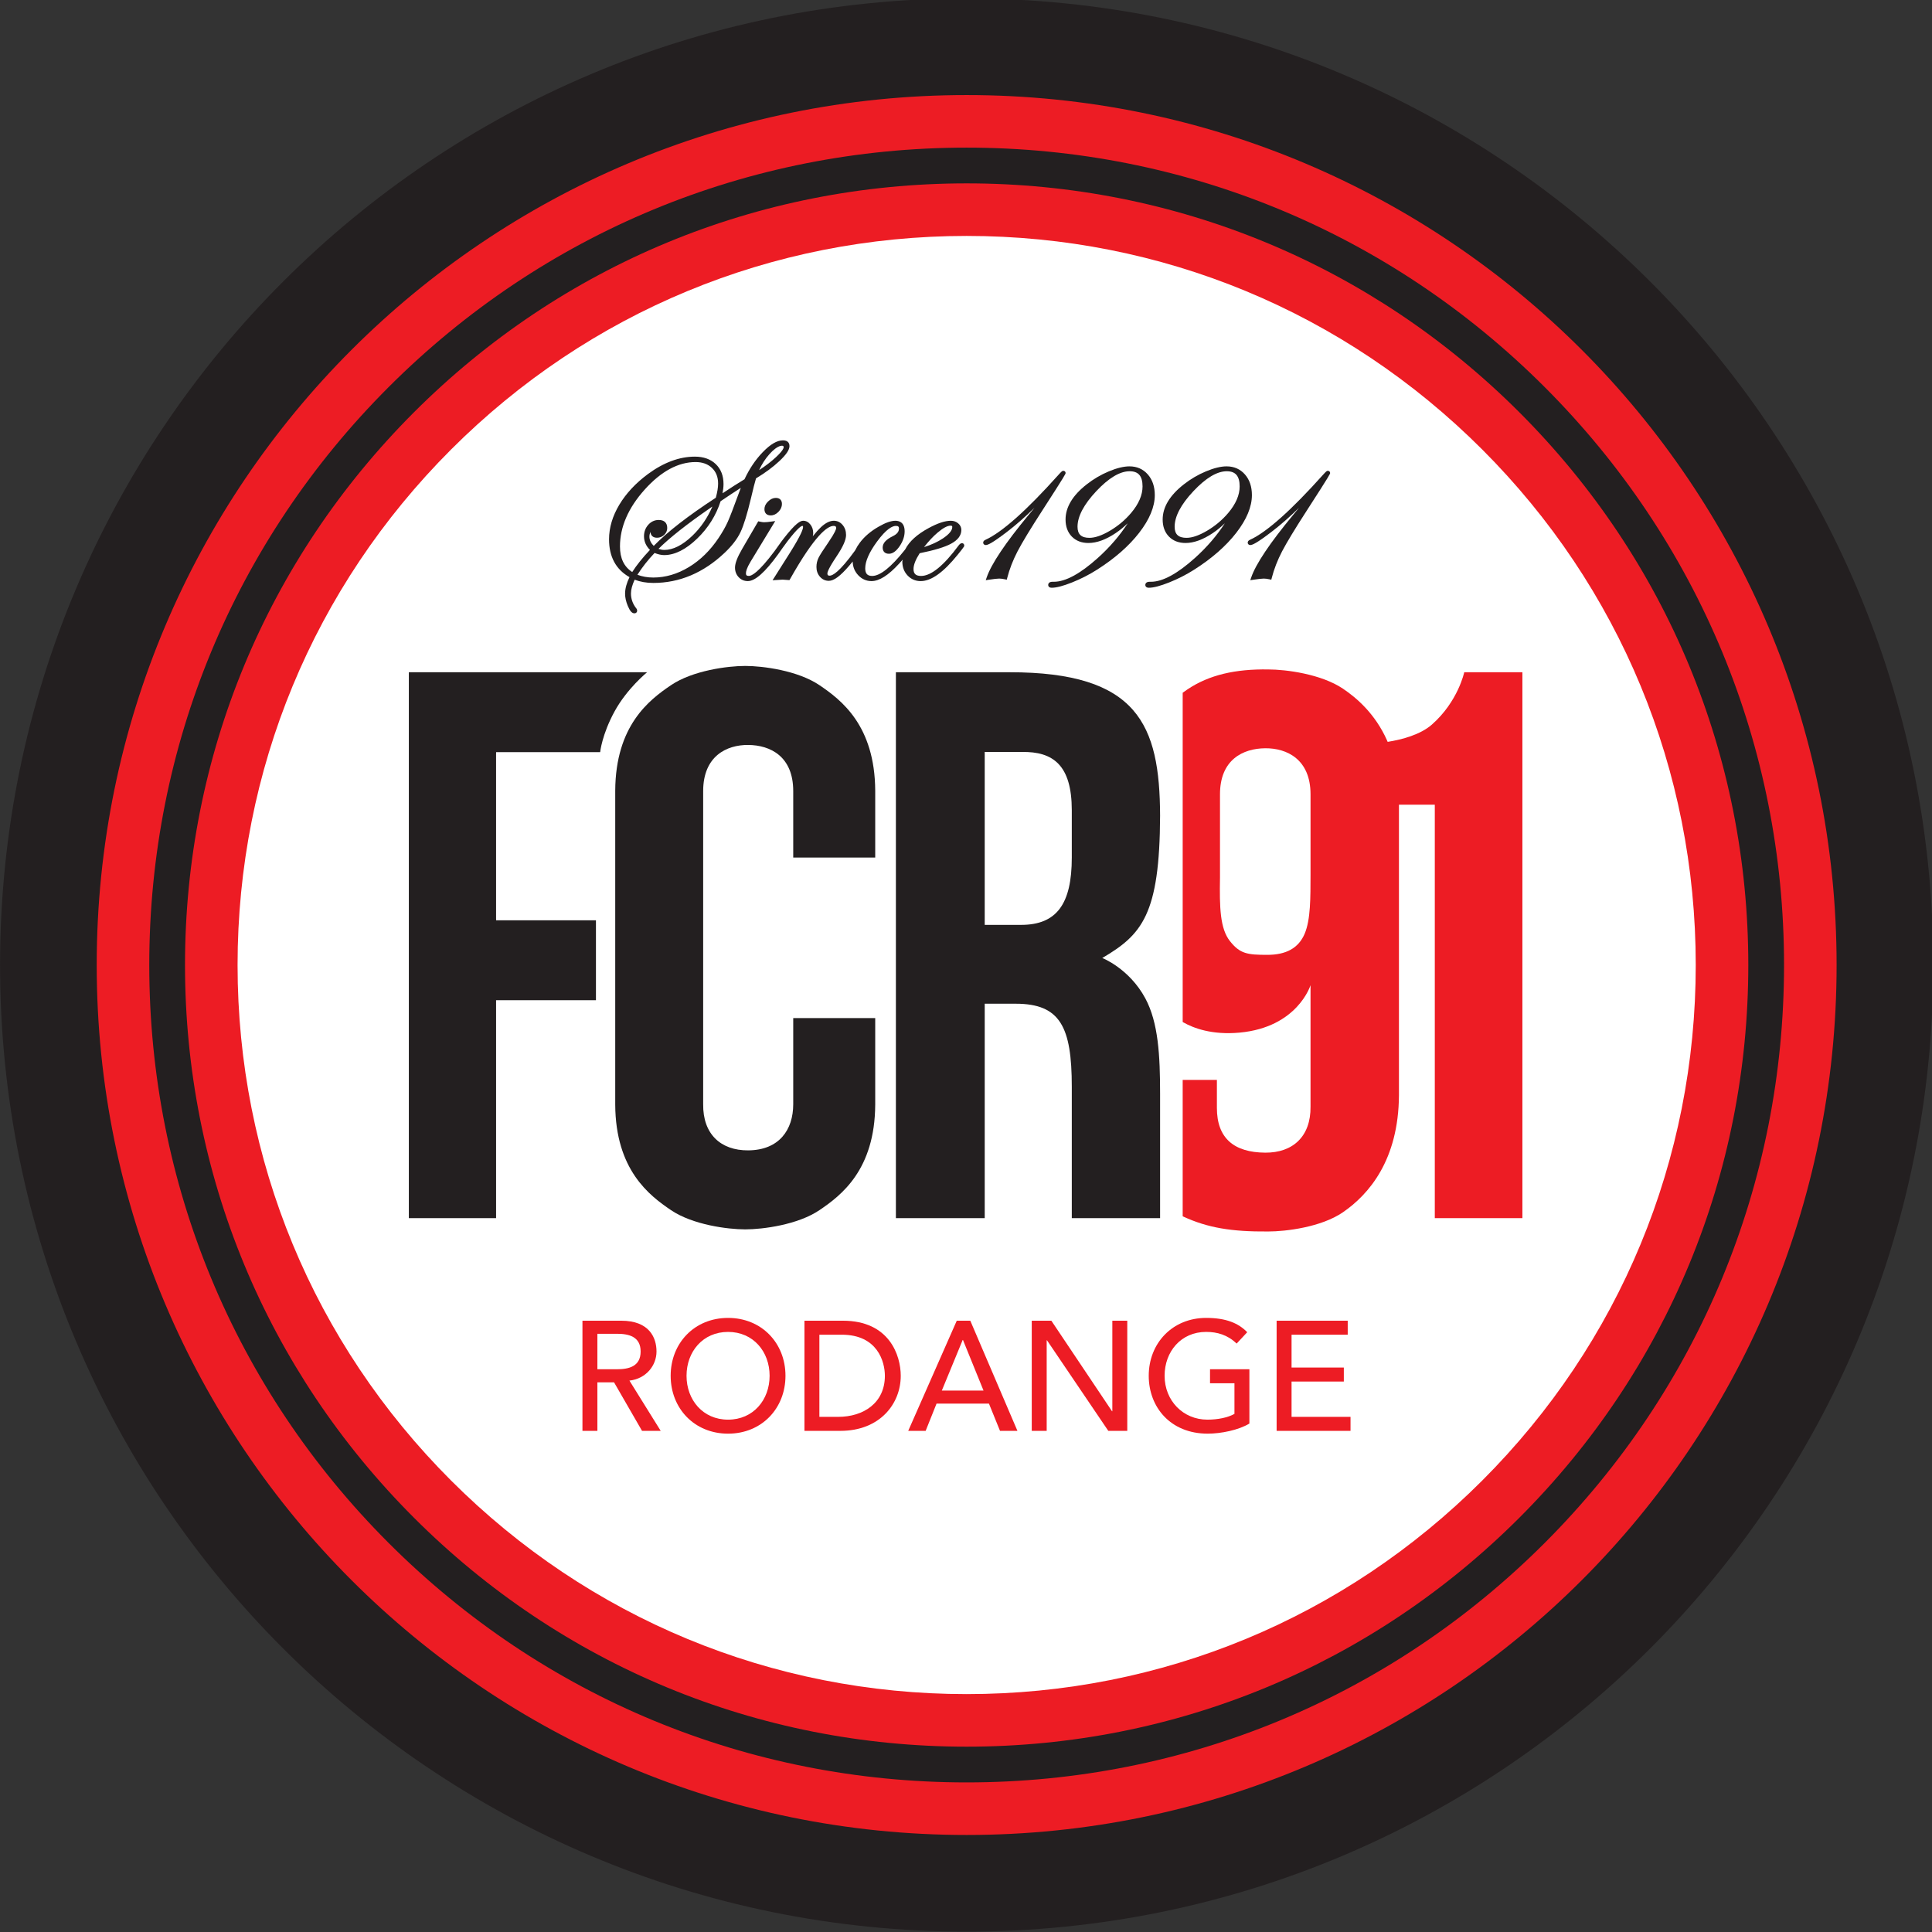
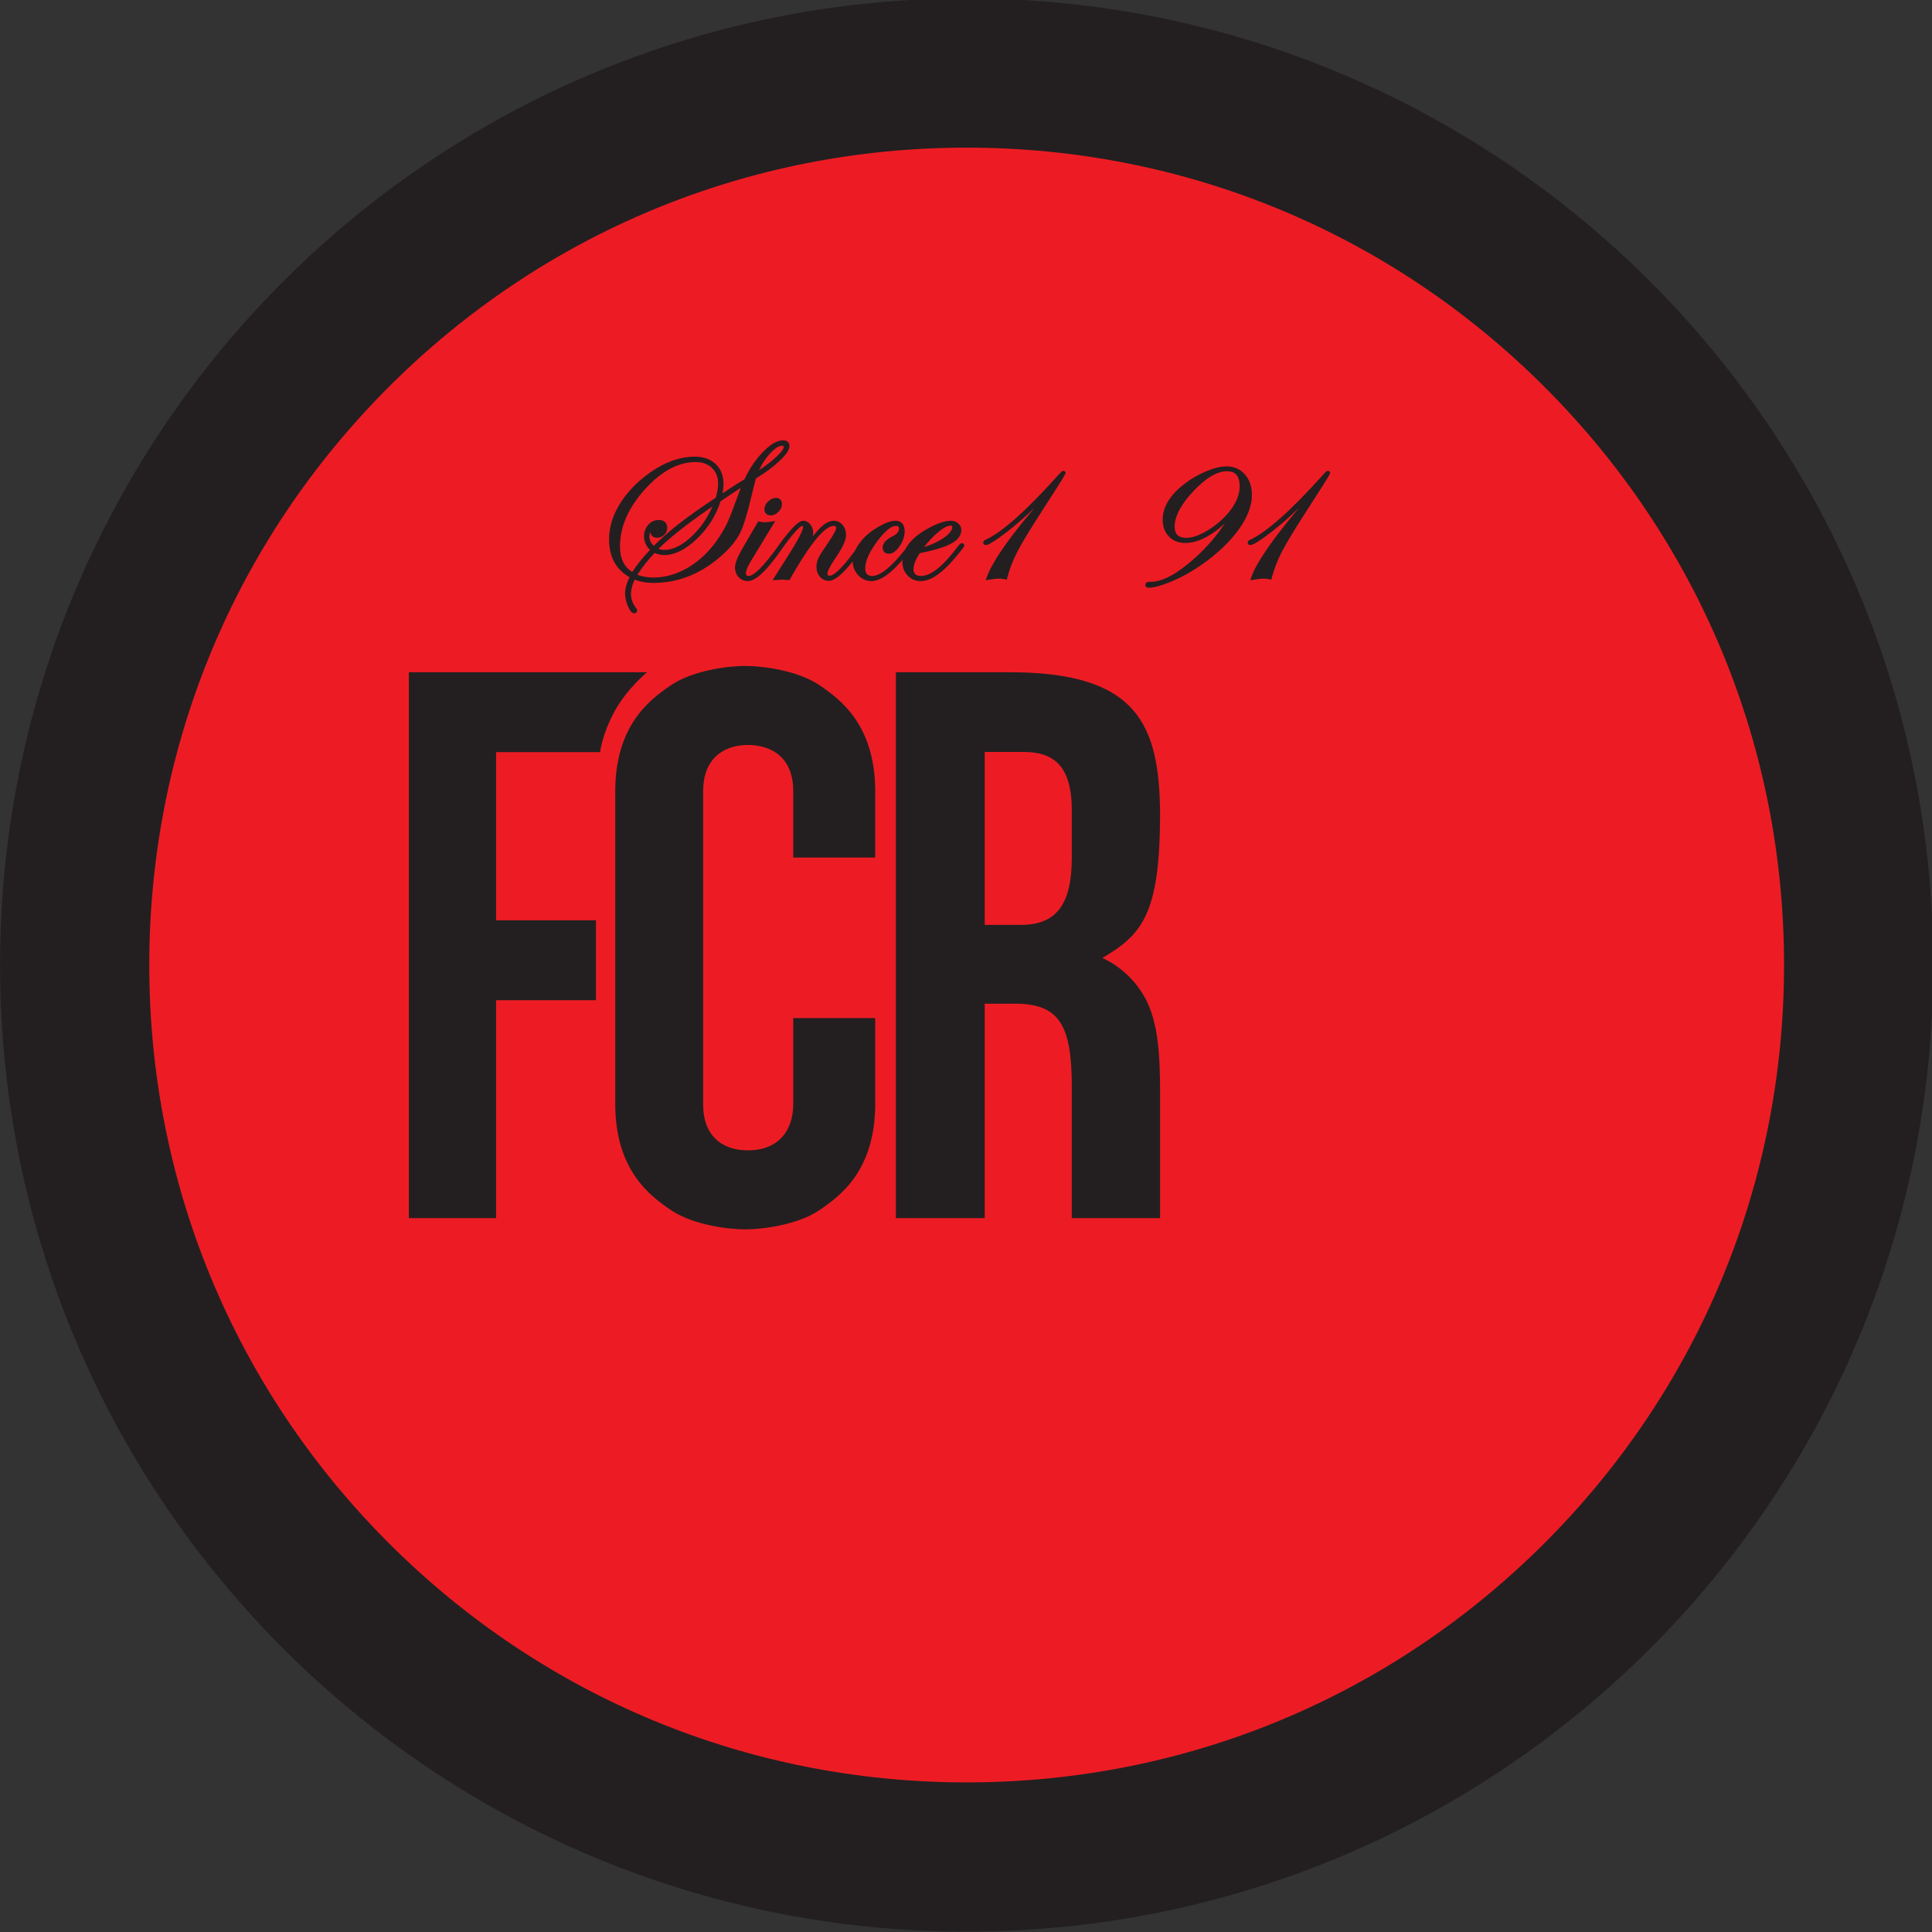
<svg xmlns="http://www.w3.org/2000/svg" xmlns:ns1="http://www.inkscape.org/namespaces/inkscape" xmlns:ns2="http://sodipodi.sourceforge.net/DTD/sodipodi-0.dtd" width="193.65mm" height="193.65mm" viewBox="0 0 193.65 193.65" version="1.1" id="svg2110" ns1:version="0.92.3 (2405546, 2018-03-11)" ns2:docname="Rodange 91 FC.svg">
  <rect x="0" y="0" width="193.65" height="193.65" fill="#333333" stroke="none" />
  <defs id="defs2104" />
  <ns2:namedview id="base" pagecolor="#ffffff" bordercolor="#666666" borderopacity="1.0" ns1:pageopacity="0.0" ns1:pageshadow="2" ns1:zoom="0.35" ns1:cx="378.13012" ns1:cy="365.9536" ns1:document-units="mm" ns1:current-layer="layer1" showgrid="false" fit-margin-top="0" fit-margin-left="0" fit-margin-right="0" fit-margin-bottom="0" ns1:window-width="1100" ns1:window-height="992" ns1:window-x="0" ns1:window-y="0" ns1:window-maximized="0" />
  <g ns1:label="Layer 1" ns1:groupmode="layer" id="layer1" transform="translate(-9.008,-52.008)">
    <g transform="matrix(0.353,0,0,-0.353,1.535,306.769)" ns1:label="Rodange 91 FC" id="g2120">
      <path ns1:connector-curvature="0" id="path2122" style="fill:#231f20;fill-opacity:1;fill-rule:nonzero;stroke:none" d="m 570.114,447.691 c 0,-151.585 -122.882,-274.466 -274.465,-274.466 -151.583,0 -274.465,122.881 -274.465,274.466 0,151.582 122.882,274.464 274.465,274.464 151.583,0 274.465,-122.883 274.465,-274.464 z" />
      <path ns1:connector-curvature="0" id="path2124" style="fill:#ed1c24;fill-opacity:1;fill-rule:nonzero;stroke:none" d="m 138.709,290.75 c -41.92,41.92 -65.006,97.656 -65.006,156.941 0,59.283 23.086,115.019 65.006,156.939 41.92,41.92 97.656,65.006 156.939,65.006 59.284,0 115.02,-23.086 156.94,-65.006 41.92,-41.92 65.006,-97.656 65.006,-156.939 0,-59.285 -23.086,-115.021 -65.006,-156.941 -41.92,-41.92 -97.656,-65.007 -156.94,-65.007 -59.284,0 -115.02,23.087 -156.939,65.007 z" />
      <path ns1:connector-curvature="0" id="path2126" style="fill:#ffffff;fill-opacity:1;fill-rule:nonzero;stroke:none" d="m 149.262,301.303 c -39.102,39.101 -60.635,91.089 -60.635,146.388 0,55.297 21.534,107.285 60.635,146.386 39.102,39.102 91.089,60.636 146.387,60.636 55.298,0 107.286,-21.534 146.387,-60.636 39.102,-39.101 60.635,-91.089 60.635,-146.386 0,-55.299 -21.534,-107.287 -60.635,-146.388 -39.101,-39.101 -91.089,-60.635 -146.387,-60.635 -55.298,0 -107.285,21.534 -146.387,60.635 z" />
      <path ns1:connector-curvature="0" id="path2128" style="fill:#ed1c24;fill-opacity:1;fill-rule:nonzero;stroke:none" d="m 186.555,346.693 h 10.999 c 7.996,0 10.028,-4.815 10.028,-8.747 0,-3.976 -2.96,-7.73 -7.686,-8.261 l 8.879,-14.268 h -5.301 l -7.951,13.783 h -4.727 v -13.783 h -4.241 v 31.276 m 4.241,-13.783 h 5.565 c 3.358,0 6.715,0.794 6.715,5.036 0,4.241 -3.357,5.036 -6.715,5.036 h -5.565 z" />
      <path ns1:connector-curvature="0" id="path2130" style="fill:#ed1c24;fill-opacity:1;fill-rule:nonzero;stroke:none" d="m 211.602,331.056 c 0,9.276 6.759,16.432 16.3,16.432 9.541,0 16.301,-7.156 16.301,-16.432 0,-9.277 -6.759,-16.434 -16.301,-16.434 -9.542,0 -16.3,7.157 -16.3,16.434 m 28.095,0 c 0,6.847 -4.639,12.457 -11.795,12.457 -7.156,0 -11.794,-5.61 -11.794,-12.457 0,-6.848 4.638,-12.458 11.794,-12.458 7.156,0 11.795,5.61 11.795,12.458 z" />
      <path ns1:connector-curvature="0" id="path2132" style="fill:#ed1c24;fill-opacity:1;fill-rule:nonzero;stroke:none" d="m 249.591,346.693 h 10.912 c 13.208,0 16.432,-9.852 16.432,-15.638 0,-7.996 -5.963,-15.638 -17.139,-15.638 h -10.205 v 31.276 m 4.241,-27.3 h 5.345 c 7.156,0 13.252,3.932 13.252,11.663 0,3.975 -2.077,11.662 -12.237,11.662 h -6.361 z" />
      <path ns1:connector-curvature="0" id="path2134" style="fill:#ed1c24;fill-opacity:1;fill-rule:nonzero;stroke:none" d="m 292.839,346.693 h 3.843 l 13.385,-31.276 h -4.948 l -3.136,7.73 H 287.096 l -3.092,-7.73 h -4.948 l 13.783,31.276 m 7.598,-19.835 -5.831,14.357 h -0.088 l -5.919,-14.357 h 11.839 z" />
      <path ns1:connector-curvature="0" id="path2136" style="fill:#ed1c24;fill-opacity:1;fill-rule:nonzero;stroke:none" d="m 314.131,346.693 h 5.566 L 336.925,320.983 h 0.088 v 25.71 h 4.241 v -31.276 h -5.389 l -17.405,25.709 h -0.088 v -25.709 h -4.241 v 31.276 z" />
      <path ns1:connector-curvature="0" id="path2138" style="fill:#ed1c24;fill-opacity:1;fill-rule:nonzero;stroke:none" d="m 375.931,332.911 v -15.418 c -3.048,-1.855 -8.041,-2.871 -11.839,-2.871 -10.602,0 -16.742,7.555 -16.742,16.434 0,9.276 6.759,16.432 16.301,16.432 5.743,0 9.233,-1.546 11.662,-4.063 l -3.004,-3.225 c -2.562,2.474 -5.522,3.313 -8.658,3.313 -7.156,0 -11.795,-5.61 -11.795,-12.457 0,-7.069 5.257,-12.458 12.148,-12.458 2.96,0 5.787,0.575 7.687,1.635 v 8.702 h -6.936 v 3.976 z" />
      <path ns1:connector-curvature="0" id="path2140" style="fill:#ed1c24;fill-opacity:1;fill-rule:nonzero;stroke:none" d="m 383.662,346.693 h 20.188 v -3.976 h -15.947 v -9.321 h 14.842 v -3.976 h -14.842 v -10.027 h 16.742 v -3.976 h -20.983 z" />
      <path ns1:connector-curvature="0" id="path2142" style="fill:#ed1c24;fill-opacity:1;fill-rule:nonzero;stroke:none" d="m 370.422,454.459 c -2.836,3.582 -2.985,9.551 -2.84,18.082 0,0 0,23.405 0,23.63 0,9.811 6.502,13.016 12.855,13.066 6.15,0.048 12.853,-3.157 12.853,-13.066 0,-0.075 0,-9.854 0,-22.892 -0.017,-6.448 0.047,-12.687 -1.676,-16.73 -1.751,-4.108 -5.331,-5.97 -10.596,-5.97 -5.67,0 -7.76,0.298 -10.595,3.88 m -13.289,-78.185 c 6.893,-3.172 13.602,-4.333 24.152,-4.246 v 0 c 5.002,0 15.048,1.226 21.206,5.458 7.329,5.039 15.805,14.782 15.905,33.258 v 82.106 l 0.003,0.361 h 10.175 V 375.811 H 453.449 V 530.821 h -16.516 c 0,0 -1.734,-8.316 -9.204,-14.875 -3.237,-2.842 -8.397,-4.223 -12.538,-4.893 l -0.159,0.376 c -3.381,7.594 -8.635,12.103 -12.541,14.729 -6.202,4.168 -16.204,5.459 -21.206,5.458 v 0 c -9.223,0.149 -16.751,-1.503 -22.953,-5.671 -0.318,-0.214 -1.343,-0.945 -1.343,-0.945 v -93.474 l 0.13,-0.094 c 3.01,-1.71 8.259,-3.644 15.987,-2.941 16.541,1.504 20.182,13.472 20.182,13.472 0,-18.386 0,-34.392 0,-34.488 0.1,-8.451 -5.006,-13.116 -12.857,-13.067 -8.85,0.057 -13.742,4.086 -13.728,12.729 0,0.085 0,3.584 0,7.926 h -9.518 l -0.196,-0.003 v -38.715 l 0.143,-0.07 z" />
-       <path ns1:connector-curvature="0" id="path2144" style="fill:#ed1c24;fill-opacity:1;fill-rule:nonzero;stroke:none" d="m 542.667,447.691 c 0,-136.426 -110.594,-247.02 -247.018,-247.02 -136.424,0 -247.019,110.593 -247.019,247.02 0,136.424 110.595,247.018 247.019,247.018 136.424,0 247.018,-110.594 247.018,-247.018 M 131.534,611.806 C 87.697,567.969 63.554,509.685 63.554,447.691 c 0,-61.996 24.143,-120.28 67.979,-164.117 43.837,-43.836 102.121,-67.979 164.115,-67.979 61.995,0 120.278,24.142 164.115,67.979 43.837,43.837 67.979,102.122 67.979,164.117 0,61.994 -24.142,120.278 -67.979,164.114 -43.837,43.837 -102.121,67.98 -164.115,67.98 -61.994,0 -120.278,-24.142 -164.115,-67.98 z" />
+       <path ns1:connector-curvature="0" id="path2144" style="fill:#ed1c24;fill-opacity:1;fill-rule:nonzero;stroke:none" d="m 542.667,447.691 M 131.534,611.806 C 87.697,567.969 63.554,509.685 63.554,447.691 c 0,-61.996 24.143,-120.28 67.979,-164.117 43.837,-43.836 102.121,-67.979 164.115,-67.979 61.995,0 120.278,24.142 164.115,67.979 43.837,43.837 67.979,102.122 67.979,164.117 0,61.994 -24.142,120.278 -67.979,164.114 -43.837,43.837 -102.121,67.98 -164.115,67.98 -61.994,0 -120.278,-24.142 -164.115,-67.98 z" />
      <path ns1:connector-curvature="0" id="path2146" style="fill:#231f20;fill-opacity:1;fill-rule:nonzero;stroke:none" d="m 243.5,596.669 c 1.663,0 1.842,-1.129 1.842,-1.614 0,-1.08 -0.921,-2.447 -2.901,-4.302 -1.804,-1.691 -4.029,-3.332 -6.602,-4.881 -0.336,-1.095 -0.819,-2.99 -1.447,-5.688 -1.065,-4.475 -2.063,-7.705 -2.966,-9.6 -0.914,-1.919 -2.434,-3.891 -4.517,-5.861 -5.985,-5.669 -12.791,-8.543 -20.228,-8.543 -1.968,0 -3.742,0.32 -5.304,0.921 -0.686,-1.489 -1.05,-2.81 -1.05,-3.914 0,-1.508 0.498,-2.916 1.441,-4.139 0.207,-0.21 0.317,-0.471 0.317,-0.756 0,-0.354 -0.248,-0.735 -0.792,-0.735 -0.678,0 -1.25,0.641 -1.854,2.075 -0.518,1.233 -0.781,2.41 -0.781,3.497 0,1.432 0.435,3.014 1.254,4.696 -3.84,2.164 -5.806,5.769 -5.806,10.752 0,3.283 0.982,6.586 2.919,9.818 1.924,3.21 4.661,6.141 8.135,8.711 4.453,3.274 8.932,4.936 13.313,4.936 2.458,0 4.447,-0.708 5.915,-2.101 1.475,-1.401 2.223,-3.313 2.223,-5.681 0,-0.845 -0.114,-1.729 -0.281,-2.624 2.299,1.524 4.398,2.868 6.239,3.984 1.372,2.954 3.106,5.539 5.165,7.676 2.185,2.269 4.07,3.372 5.764,3.372 m -42.809,-37.392 c 1.23,1.933 2.916,4.039 5.03,6.279 -1.1,1.102 -1.688,2.395 -1.688,3.873 0,1.26 0.403,2.354 1.198,3.251 0.812,0.915 1.816,1.379 2.987,1.379 1.556,0 2.412,-0.81 2.412,-2.28 0,-0.751 -0.293,-1.408 -0.87,-1.954 -0.569,-0.538 -1.251,-0.811 -2.026,-0.811 -1.141,0 -1.8,0.62 -1.872,1.681 -0.174,-0.458 -0.291,-0.914 -0.291,-1.354 0,-0.973 0.419,-1.838 1.226,-2.641 3.812,3.923 9.728,8.517 17.625,13.673 0.426,1.54 0.653,2.897 0.653,4.012 0,1.862 -0.569,3.315 -1.738,4.439 -1.16,1.115 -2.723,1.68 -4.646,1.68 -4.934,0 -9.794,-2.623 -14.447,-7.798 -4.666,-5.19 -7.032,-10.629 -7.032,-16.164 0,-3.381 1.149,-5.755 3.479,-7.265 m 42.066,35.809 c -0.934,-0.283 -1.98,-1.068 -3.118,-2.346 -1.178,-1.324 -2.152,-2.846 -2.919,-4.529 1.868,1.228 3.481,2.463 4.784,3.684 1.216,1.139 1.837,1.9 2.078,2.433 0.363,0.802 -0.214,0.914 -0.824,0.758 m -34.613,-29.224 c 0.526,-0.184 1.069,-0.31 1.643,-0.31 2.508,0 5.196,1.359 7.987,4.039 2.432,2.335 4.313,5.131 5.674,8.284 -0.166,-0.113 -0.452,-0.308 -0.452,-0.308 -6.705,-4.622 -11.681,-8.548 -14.852,-11.705 m 17.636,13.519 c -1.282,-4.004 -3.511,-7.573 -6.648,-10.604 -3.221,-3.111 -6.379,-4.688 -9.386,-4.688 -0.833,0 -1.75,0.223 -2.713,0.602 -1.878,-1.965 -3.503,-4.043 -4.87,-6.186 1.346,-0.513 2.852,-0.788 4.505,-0.788 3.456,0 6.852,0.995 10.094,2.957 3.258,1.971 6.096,4.749 8.434,8.255 1.097,1.637 1.974,3.177 2.604,4.579 0.635,1.41 1.683,4.122 3.113,8.052 0.18,0.521 0.384,1.064 0.604,1.619 -1.793,-1.157 -3.692,-2.408 -5.738,-3.798 z" />
      <path ns1:connector-curvature="0" id="path2148" style="fill:#231f20;fill-opacity:1;fill-rule:nonzero;stroke:none" d="m 277.492,562.789 c -0.318,-0.354 -0.669,-0.74 -1.057,-1.166 -3.043,-3.311 -5.599,-4.921 -7.812,-4.921 -1.464,0 -2.736,0.566 -3.78,1.684 -1.008,1.083 -1.531,2.385 -1.554,3.875 0,0 -0.526,-0.647 -1.07,-1.281 -2.408,-2.802 -4.244,-4.203 -5.703,-4.203 -1,0 -1.85,0.391 -2.528,1.163 -0.658,0.751 -0.992,1.684 -0.992,2.769 0,0.923 0.195,1.793 0.58,2.585 0.369,0.76 1.283,2.194 2.792,4.38 2.009,2.95 2.225,3.812 2.225,4.046 0,0.423 -0.114,0.652 -0.717,0.652 -1.763,0 -5.342,-2.622 -12.381,-15.113 l -0.164,-0.279 -1.959,0.133 -2.839,-0.171 4.959,7.84 c 3.219,5.124 3.7,6.739 3.7,7.246 0,0.344 -0.072,0.344 -0.204,0.344 -0.248,0 -1.154,-0.393 -4.139,-4.25 -0.619,-0.8 -2.394,-3.3 -2.751,-3.819 -3.707,-5.114 -6.516,-7.601 -8.587,-7.601 -1.034,0 -1.912,0.375 -2.607,1.114 -0.686,0.73 -1.035,1.647 -1.035,2.726 0,1.204 0.659,2.927 2.014,5.27 l 4.585,7.869 0.363,-0.082 c 0.553,-0.124 0.988,-0.187 1.293,-0.187 0.489,0 1.198,0.065 2.107,0.194 l 1.062,0.151 -7,-11.526 c -1.09,-1.804 -1.318,-2.786 -1.318,-3.293 0,-0.49 0.136,-0.772 0.833,-0.772 0.783,0 2.731,0.965 7.268,7.025 0.965,1.29 1.597,2.293 2.623,3.605 3.438,4.441 4.761,5.039 5.529,5.039 0.809,0 1.5,-0.362 2.055,-1.078 0.524,-0.676 0.791,-1.488 0.791,-2.414 0,-0.278 -0.05,-0.586 -0.114,-0.902 0.896,1.104 1.663,1.962 2.286,2.55 1.296,1.224 2.538,1.845 3.69,1.845 0.987,0 1.826,-0.403 2.494,-1.201 0.645,-0.771 0.972,-1.727 0.972,-2.844 0,-1.38 -0.885,-3.371 -2.707,-6.086 -2.254,-3.36 -2.591,-4.458 -2.591,-4.812 0,-0.494 0.16,-0.652 0.659,-0.652 0.781,0 2.721,0.966 7.154,7.09 l 0.172,0.291 c 0.318,0.663 0.731,1.331 1.237,2.002 1.325,1.758 3.126,3.288 5.356,4.549 1.933,1.119 3.484,1.662 4.743,1.662 0.976,0 2.611,-0.39 2.611,-3 0,-1.399 -0.473,-2.81 -1.406,-4.194 -0.976,-1.445 -2.001,-2.178 -3.047,-2.178 -1.135,0 -1.786,0.648 -1.786,1.778 0,1.22 0.948,2.275 2.896,3.225 1.165,0.571 1.73,1.272 1.73,2.143 0,0.483 -0.144,0.763 -0.88,0.763 -0.955,0 -2.662,-0.777 -5.37,-4.478 -2.209,-3.021 -3.329,-5.567 -3.329,-7.567 0,-1.495 0.611,-2.162 1.983,-2.162 2.239,0 5.331,2.46 9.208,7.328 l 0.213,0.295 c 1.116,2.179 3.303,4.166 6.542,5.934 v 0 c 2.607,1.422 4.689,2.113 6.365,2.113 0.802,0 1.5,-0.246 2.077,-0.729 0.602,-0.506 0.907,-1.139 0.907,-1.879 0,-1.558 -0.993,-2.879 -2.95,-3.926 -1.813,-0.969 -4.729,-1.847 -8.876,-2.683 -1.156,-1.8 -1.754,-3.315 -1.754,-4.491 0,-1.357 0.664,-1.962 2.151,-1.962 2.826,0 6.411,2.909 10.653,8.65 0.213,0.284 0.545,0.662 0.978,0.662 h 0.065 l 0.063,-0.017 c 0.3,-0.079 0.494,-0.338 0.494,-0.663 0,-0.205 -0.077,-0.358 -0.623,-1.058 l -1.229,-1.544 c -4.075,-5.042 -7.516,-7.495 -10.519,-7.495 -1.469,0 -2.721,0.538 -3.721,1.598 -0.99,1.051 -1.491,2.38 -1.491,3.951 l 0.114,0.538 m -38.234,16.524 c -0.685,-0.674 -1.032,-1.404 -1.032,-2.168 0,-1.136 0.651,-1.788 1.788,-1.788 0.803,0 1.543,0.344 2.2,1.022 0.651,0.674 0.982,1.42 0.982,2.217 0,1.1 -0.631,1.731 -1.731,1.731 -0.78,0 -1.522,-0.341 -2.207,-1.015 m 44.285,-12.956 c 2.06,0.645 3.872,1.469 5.375,2.479 1.75,1.174 2.638,2.254 2.638,3.208 0,0.251 -0.033,0.403 -0.494,0.403 -0.883,0 -2.116,-0.664 -3.666,-1.973 -1.296,-1.095 -2.588,-2.484 -3.854,-4.117 z" />
      <path ns1:connector-curvature="0" id="path2150" style="fill:#231f20;fill-opacity:1;fill-rule:nonzero;stroke:none" d="m 322.094,587.285 -0.372,-0.403 c -9.05,-10.106 -16.027,-16.314 -20.742,-18.458 -0.525,-0.22 -0.638,-0.56 -0.638,-0.804 0,-0.327 0.23,-0.678 0.735,-0.678 0.562,0 1.724,0.449 6.075,3.78 2.576,1.972 5.165,4.252 7.748,6.794 -0.53,-0.65 -1.081,-1.321 -1.667,-2.03 -6.588,-7.955 -10.589,-13.922 -11.894,-17.738 l -0.271,-0.792 0.828,0.126 c 1.464,0.223 2.476,0.335 3.005,0.335 0.455,0 1.013,-0.072 1.659,-0.215 l 0.479,-0.106 0.122,0.476 c 0.649,2.526 1.634,5.069 2.927,7.559 1.306,2.509 3.702,6.462 7.123,11.748 6.532,10.109 6.532,10.28 6.532,10.516 0,0.308 -0.226,0.62 -0.657,0.62 -0.253,0 -0.42,-0.123 -0.993,-0.729 z" />
-       <path ns1:connector-curvature="0" id="path2152" style="fill:#231f20;fill-opacity:1;fill-rule:nonzero;stroke:none" d="m 341.882,589.282 c 2.113,0 3.862,-0.769 5.197,-2.285 1.32,-1.499 1.989,-3.474 1.989,-5.871 0,-3.317 -1.498,-6.927 -4.453,-10.73 -2.918,-3.757 -6.935,-7.272 -11.94,-10.45 -2.21,-1.408 -4.594,-2.626 -7.087,-3.62 -2.557,-1.018 -4.453,-1.512 -5.795,-1.512 -0.942,0 -0.99,0.66 -0.99,0.792 0,0.213 0.087,0.906 1.217,0.906 h 0.397 c 3.279,0 7.466,2.265 12.444,6.733 3.467,3.112 6.294,6.433 8.537,9.894 -1.062,-1.025 -2.195,-1.969 -3.42,-2.795 -2.78,-1.872 -5.387,-2.822 -7.75,-2.822 -1.952,0 -3.541,0.615 -4.723,1.828 -1.179,1.209 -1.776,2.836 -1.776,4.836 0,3.517 2.026,6.879 6.02,9.992 1.9,1.495 4.005,2.731 6.255,3.673 v 0 c 2.269,0.95 4.248,1.431 5.88,1.431 m -11.37,-20.296 c 1.603,0 3.569,0.683 5.845,2.029 2.305,1.364 4.324,3.065 6.003,5.056 2.143,2.542 3.23,5.067 3.23,7.506 0,2.945 -1.165,4.317 -3.666,4.317 -2.755,0 -5.941,-1.903 -9.468,-5.658 -3.535,-3.763 -5.327,-7.161 -5.327,-10.097 0,-2.152 1.074,-3.154 3.382,-3.154 z" />
      <path ns1:connector-curvature="0" id="path2154" style="fill:#231f20;fill-opacity:1;fill-rule:nonzero;stroke:none" d="m 369.459,589.282 c 2.113,0 3.862,-0.769 5.197,-2.285 1.32,-1.499 1.989,-3.474 1.989,-5.871 0,-3.317 -1.498,-6.927 -4.453,-10.73 -2.918,-3.757 -6.935,-7.272 -11.94,-10.45 -2.209,-1.408 -4.594,-2.626 -7.087,-3.62 -2.558,-1.018 -4.453,-1.512 -5.796,-1.512 -0.942,0 -0.99,0.66 -0.99,0.792 0,0.213 0.087,0.906 1.217,0.906 h 0.397 c 3.279,0 7.466,2.265 12.444,6.733 3.467,3.112 6.294,6.433 8.537,9.894 -1.062,-1.025 -2.195,-1.969 -3.421,-2.795 -2.78,-1.872 -5.387,-2.822 -7.75,-2.822 -1.952,0 -3.541,0.615 -4.723,1.828 -1.179,1.209 -1.776,2.836 -1.776,4.836 0,3.517 2.026,6.879 6.02,9.992 1.9,1.495 4.005,2.731 6.255,3.673 h 4.9e-4 c 2.27,0.95 4.247,1.431 5.879,1.431 m -11.37,-20.296 c 1.603,0 3.57,0.683 5.845,2.029 2.305,1.364 4.324,3.065 6.003,5.056 2.144,2.542 3.23,5.067 3.23,7.506 0,2.945 -1.165,4.317 -3.666,4.317 -2.755,0 -5.941,-1.903 -9.468,-5.658 -3.535,-3.763 -5.327,-7.161 -5.327,-10.097 0,-2.152 1.074,-3.154 3.382,-3.154 z" />
      <path ns1:connector-curvature="0" id="path2156" style="fill:#231f20;fill-opacity:1;fill-rule:nonzero;stroke:none" d="m 397.205,587.285 -0.373,-0.403 c -9.05,-10.106 -16.027,-16.314 -20.742,-18.458 -0.525,-0.22 -0.638,-0.56 -0.638,-0.804 0,-0.327 0.23,-0.678 0.735,-0.678 0.562,0 1.725,0.449 6.076,3.78 2.576,1.972 5.165,4.252 7.749,6.794 -0.531,-0.65 -1.081,-1.321 -1.668,-2.03 -6.587,-7.955 -10.589,-13.922 -11.893,-17.738 l -0.271,-0.792 0.827,0.126 c 1.465,0.223 2.476,0.335 3.005,0.335 0.455,0 1.013,-0.072 1.66,-0.215 l 0.479,-0.106 0.122,0.476 c 0.649,2.526 1.634,5.069 2.927,7.559 1.306,2.509 3.702,6.462 7.123,11.748 6.531,10.109 6.531,10.28 6.531,10.516 0,0.308 -0.225,0.62 -0.657,0.62 -0.252,0 -0.419,-0.123 -0.993,-0.729 z" />
      <path ns1:connector-curvature="0" id="path2158" style="fill:#231f20;fill-opacity:1;fill-rule:nonzero;stroke:none" d="M 162.033,437.147 V 375.811 H 137.26 V 530.821 h 67.655 c 0,0 -5.671,-4.577 -9.253,-11.144 -3.581,-6.566 -4.078,-11.541 -4.078,-11.541 h -29.54 l -0.011,-0.51 v -46.712 l 0.011,-0.534 h 28.345 v -22.685 h -28.355 z" />
      <path ns1:connector-curvature="0" id="path2160" style="fill:#231f20;fill-opacity:1;fill-rule:nonzero;stroke:none" d="m 233.621,395.062 c 8.804,0.057 12.783,5.851 12.783,13.099 0,0.226 0,24.46 0,24.46 h 23.281 v -24.574 c -0.099,-18.522 -9.65,-25.769 -15.819,-29.948 -6.169,-4.178 -16.119,-5.472 -21.093,-5.472 v 0 c -4.975,-4.8e-4 -14.924,1.293 -21.092,5.472 -6.168,4.179 -15.72,11.426 -15.82,29.948 v 89.145 c 0.1,18.522 9.651,25.769 15.82,29.948 6.168,4.179 16.118,5.473 21.092,5.472 v 0 c 4.975,4.9e-4 14.924,-1.293 21.093,-5.472 6.168,-4.179 15.72,-11.426 15.819,-29.948 v -18.994 h -23.281 c 0,0 0,18.654 0,18.879 0,9.835 -6.467,13.049 -12.787,13.099 -6.117,0.049 -12.784,-3.164 -12.784,-13.099 0,-0.228 0,-88.688 0,-88.917 -0.1,-8.472 4.979,-13.149 12.787,-13.099 z" />
      <path ns1:connector-curvature="0" id="path2162" style="fill:#231f20;fill-opacity:1;fill-rule:nonzero;stroke:none" d="m 350.573,411.18 v -35.369 h -25.072 v 37.31 c -4.9e-4,17.013 -3.283,23.58 -15.927,23.579 h -8.797 V 375.811 H 275.555 V 530.821 h 32.187 c 36.563,0.05 42.732,-14.924 42.831,-40.693 -0.099,-28.157 -5.173,-33.828 -16.416,-40.444 0,0 7.671,-2.975 12.238,-11.491 3.682,-6.865 4.179,-16.218 4.179,-27.013 m -25.072,67.009 -4.9e-4,13.432 c -4.9e-4,12.835 -5.303,16.715 -14.183,16.566 h -10.541 v -49.1 h 10.32 c 10.146,0 14.404,5.97 14.404,19.103 z" />
    </g>
  </g>
</svg>